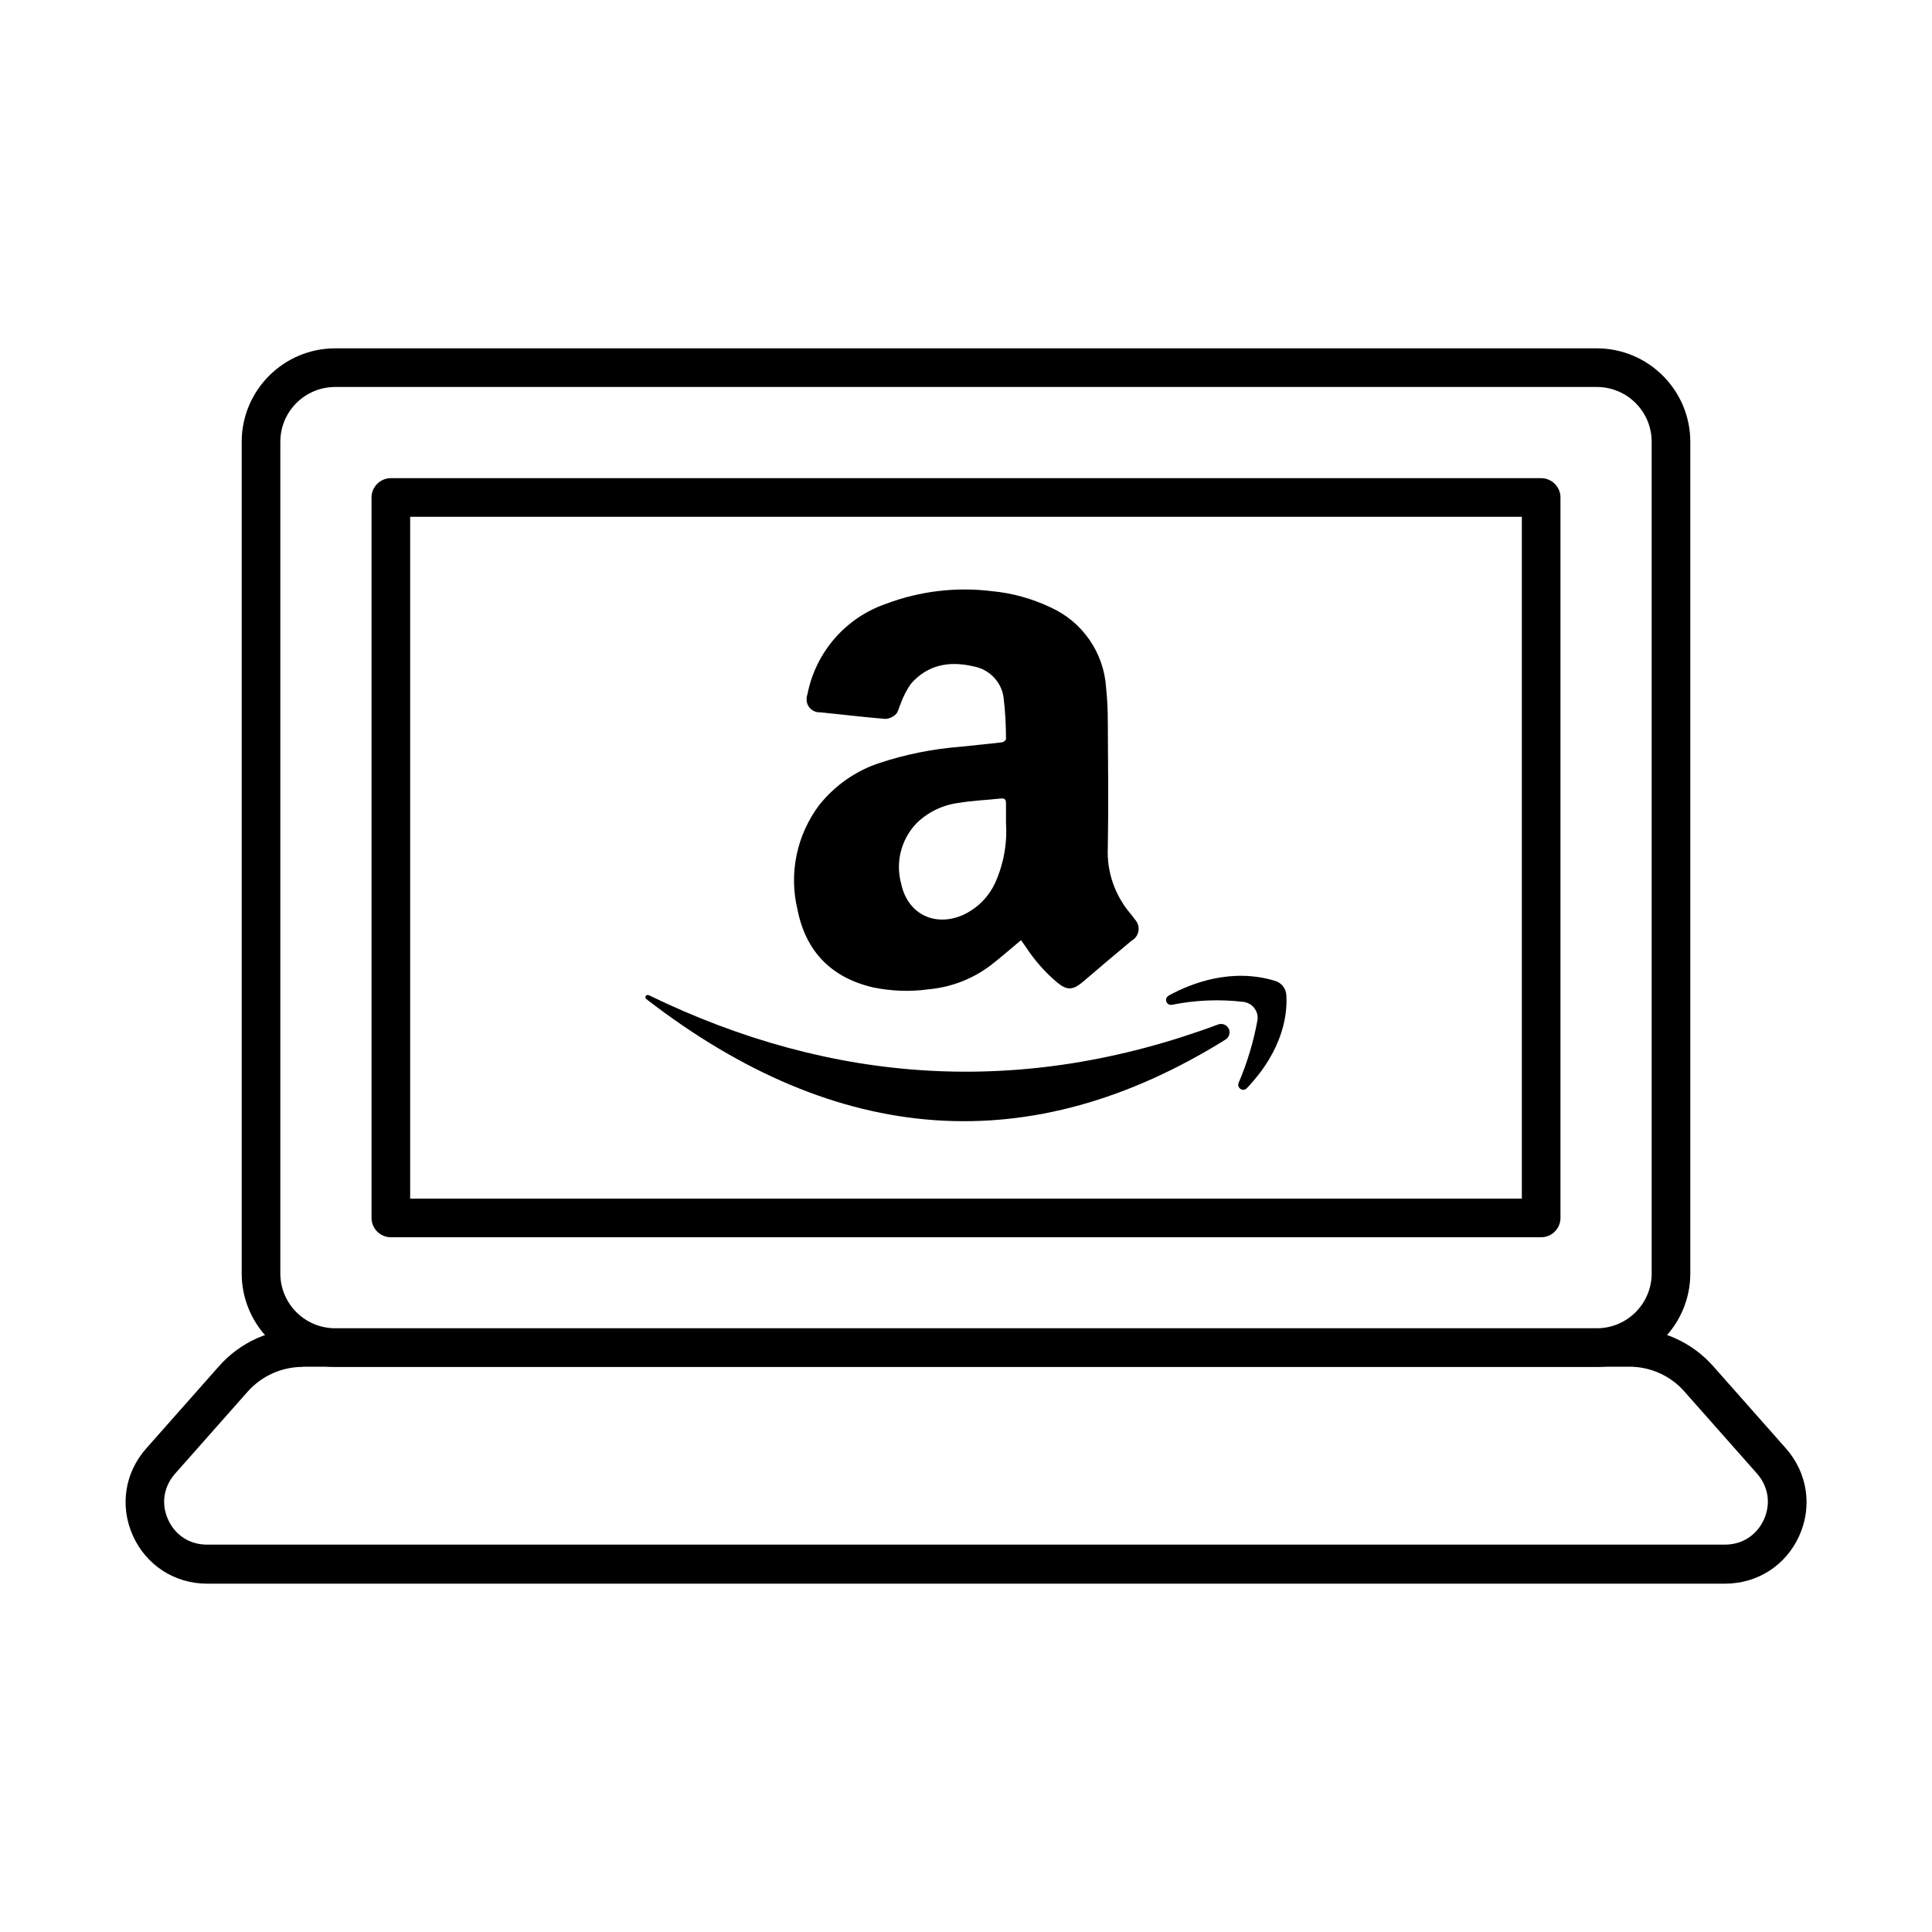
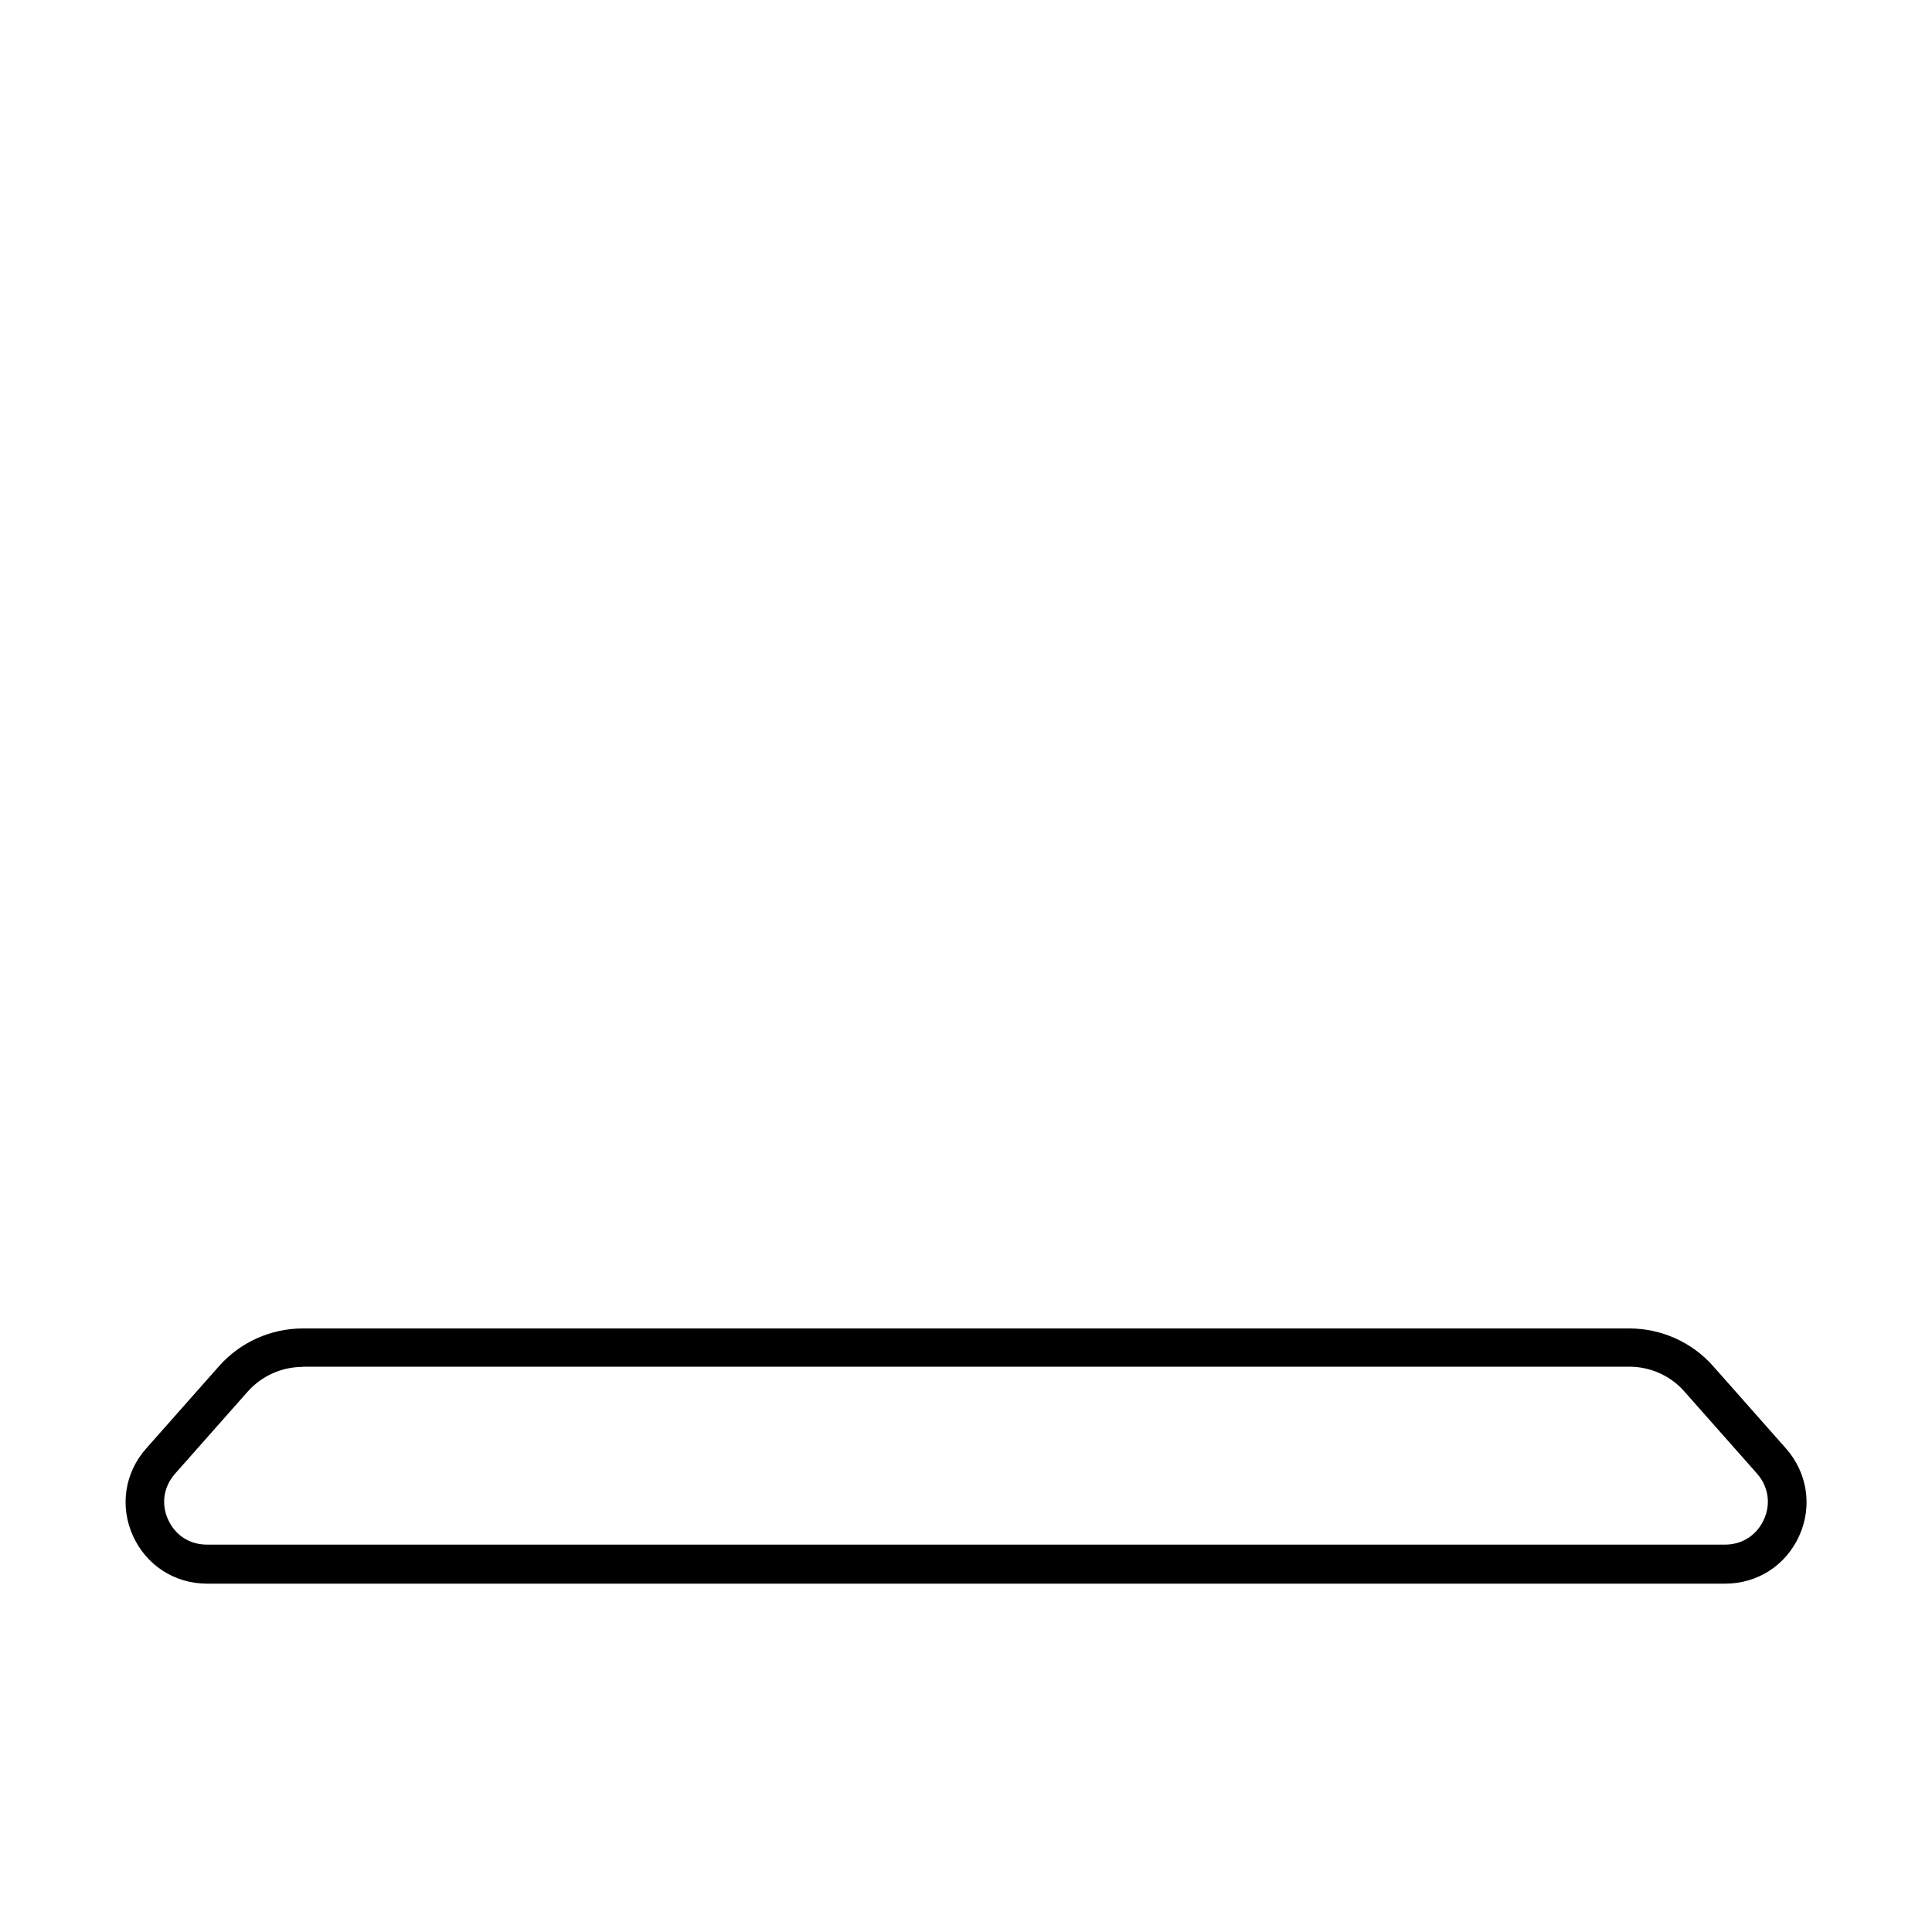
<svg xmlns="http://www.w3.org/2000/svg" viewBox="0 0 100 100" data-name="Layer 1" id="Layer_1">
  <g>
-     <path d="M82.65,70.75H17.35c-2.67,0-4.84-2.17-4.84-4.84V22.87c0-2.67,2.17-4.84,4.84-4.84H82.65c2.67,0,4.84,2.17,4.84,4.84v43.04c0,2.67-2.17,4.84-4.84,4.84ZM17.35,20.03c-1.57,0-2.84,1.27-2.84,2.84v43.04c0,1.57,1.27,2.84,2.84,2.84H82.65c1.57,0,2.84-1.27,2.84-2.84V22.87c0-1.57-1.27-2.84-2.84-2.84H17.35Z" />
-     <path d="M79.77,64.04H20.23c-.55,0-1-.45-1-1V25.75c0-.55,.45-1,1-1h59.54c.55,0,1,.45,1,1V63.04c0,.55-.45,1-1,1Zm-58.54-2h57.54V26.75H21.23V62.04Z" />
    <path d="M89.28,81.97H10.72c-1.68,0-3.15-.95-3.84-2.48-.69-1.53-.43-3.26,.69-4.52l3.76-4.25c1.1-1.25,2.69-1.96,4.35-1.96H84.33c1.66,0,3.25,.71,4.35,1.96h0l3.76,4.25c1.11,1.26,1.38,2.99,.69,4.52s-2.16,2.48-3.84,2.48ZM15.67,70.75c-1.09,0-2.13,.47-2.85,1.28l-3.76,4.25c-.59,.67-.73,1.56-.36,2.37,.37,.82,1.12,1.3,2.02,1.3H89.28c.9,0,1.65-.49,2.02-1.3,.37-.82,.23-1.71-.36-2.38l-3.76-4.25c-.72-.82-1.76-1.28-2.85-1.28H15.67Z" />
  </g>
  <g data-name="Group 2694" id="Group_2694">
    <g data-name="Group 2692" id="Group_2692">
      <g data-name="Path 2123" id="Path_2123">
-         <path d="M52.84,48.67c-.54,.45-1.04,.89-1.57,1.3-.94,.71-2.07,1.14-3.24,1.24-.94,.13-1.9,.09-2.83-.1-2.16-.5-3.49-1.85-3.92-4.02-.46-1.89-.04-3.88,1.13-5.43,.81-1.01,1.89-1.77,3.12-2.17,1.36-.45,2.77-.73,4.2-.84,.71-.08,1.43-.14,2.14-.23,.07,0,.2-.11,.2-.17,0-.73-.04-1.47-.13-2.19-.13-.8-.76-1.43-1.56-1.57-1.24-.29-2.36-.09-3.23,.9-.23,.33-.42,.7-.55,1.08-.08,.17-.11,.38-.23,.5-.15,.14-.34,.23-.55,.24-1.12-.09-2.24-.23-3.36-.34-.37,.02-.69-.26-.71-.63,0-.1,0-.2,.04-.29,.42-2.18,1.97-3.98,4.08-4.7,1.75-.66,3.63-.88,5.49-.65,1.04,.1,2.05,.38,3,.83,1.66,.74,2.77,2.34,2.89,4.15,.06,.58,.09,1.17,.09,1.76,.01,2.18,.04,4.36,0,6.54-.06,1.25,.37,2.47,1.18,3.42,.08,.09,.15,.19,.22,.29,.27,.28,.26,.73-.03,1-.04,.04-.09,.07-.14,.1-.84,.7-1.68,1.41-2.52,2.13-.53,.45-.84,.45-1.37,0-.61-.52-1.14-1.13-1.58-1.8-.07-.11-.16-.22-.24-.34Zm-.77-6.06c0-.34,0-.69,0-1.03,0-.2-.07-.27-.26-.25-.74,.08-1.49,.11-2.21,.23-.83,.11-1.6,.49-2.19,1.08-.78,.84-1.07,2.02-.76,3.12,.33,1.54,1.72,2.23,3.17,1.61,.75-.34,1.36-.94,1.7-1.7,.43-.96,.62-2.02,.55-3.07Z" />
-       </g>
+         </g>
    </g>
    <g data-name="Group 2693" id="Group_2693">
      <g data-name="Path 2124" id="Path_2124">
-         <path d="M63.04,53.03c-10.16,3.78-19.97,3.09-29.46-1.52-.06-.03-.13,0-.16,.05-.03,.05-.01,.11,.03,.15,9.92,7.66,19.92,8.36,29.98,2.1,.21-.13,.27-.4,.15-.6-.11-.18-.34-.26-.54-.18Z" />
-       </g>
+         </g>
      <g data-name="Path 2125" id="Path_2125">
-         <path d="M60.49,51.53c1.21-.66,3.27-1.44,5.51-.76,.33,.1,.56,.39,.58,.73,.06,.91-.11,2.8-2.05,4.83-.1,.1-.26,.11-.36,0-.08-.07-.1-.18-.06-.28,.45-1.05,.78-2.15,.98-3.27,.05-.45-.26-.85-.71-.92-1.24-.15-2.5-.1-3.73,.15-.14,.02-.27-.07-.29-.21-.02-.11,.03-.21,.13-.26Z" />
-       </g>
+         </g>
    </g>
  </g>
</svg>